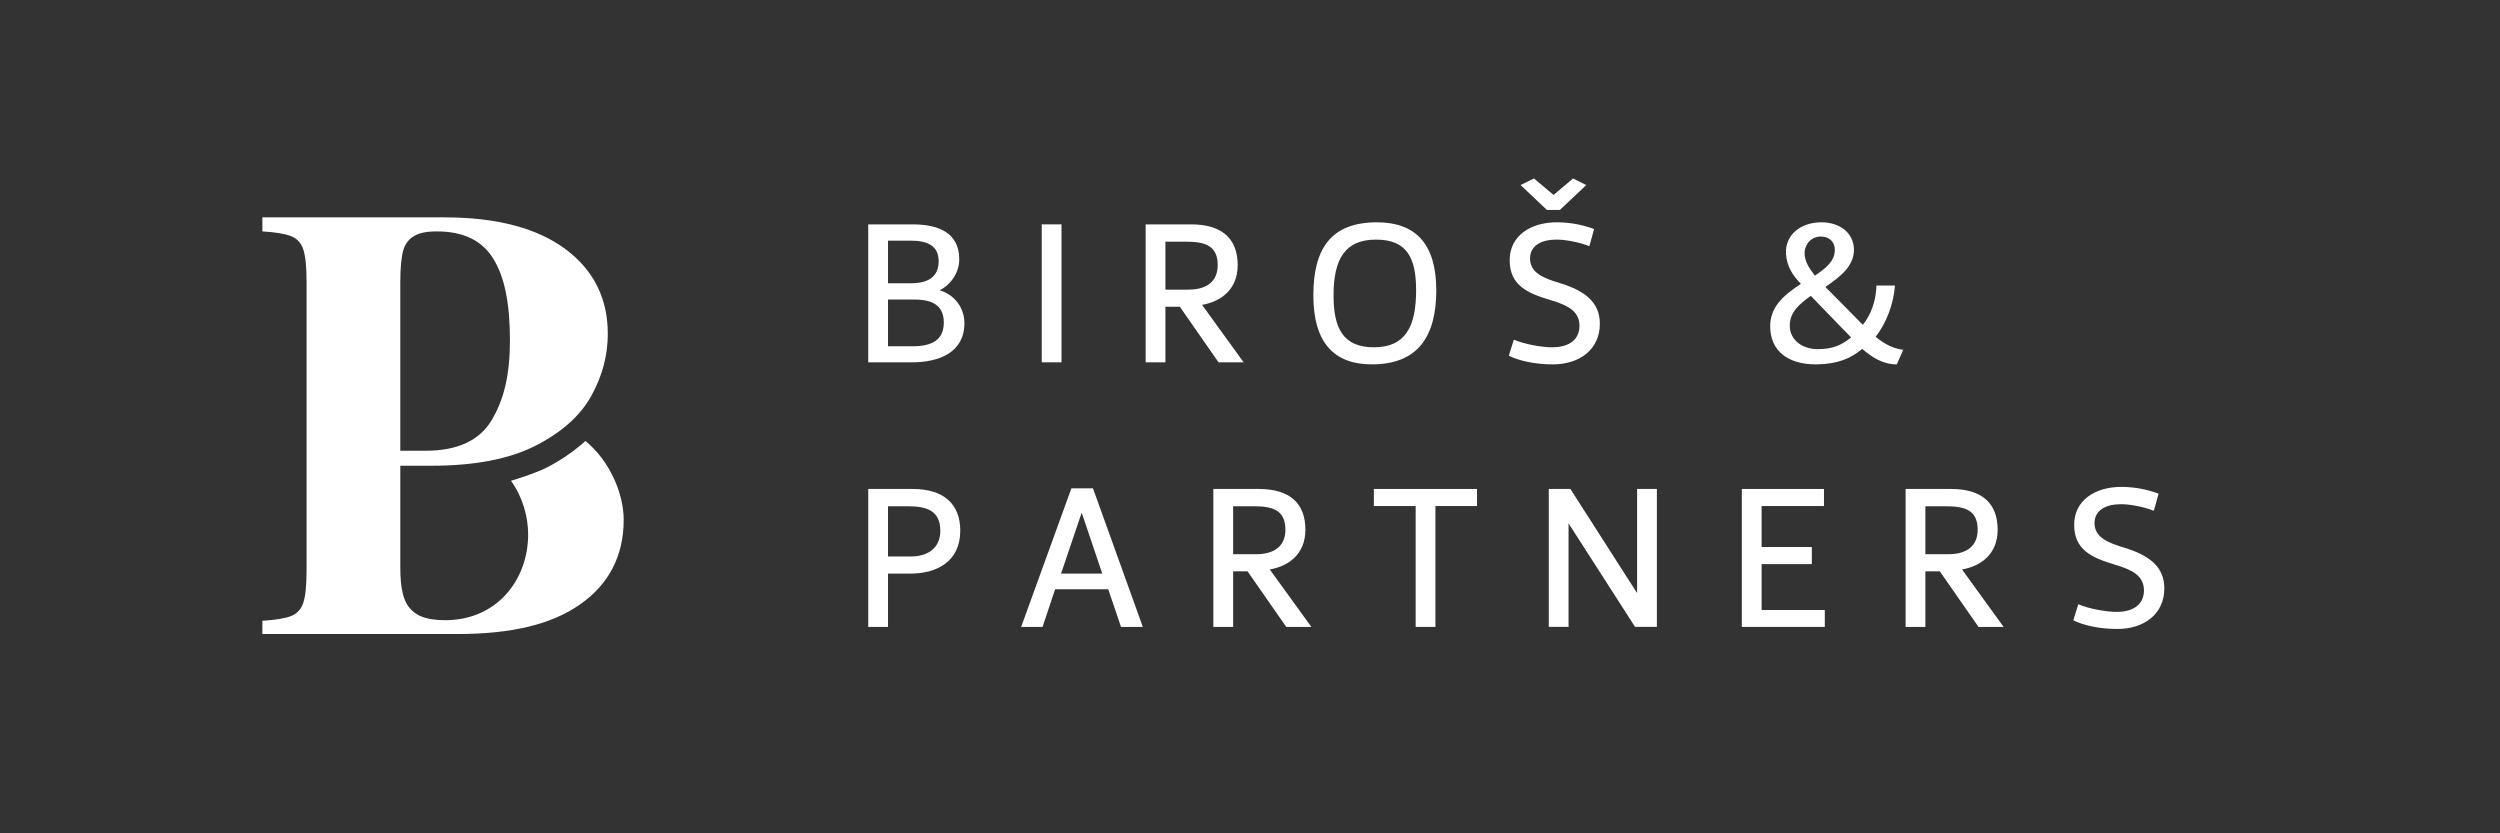
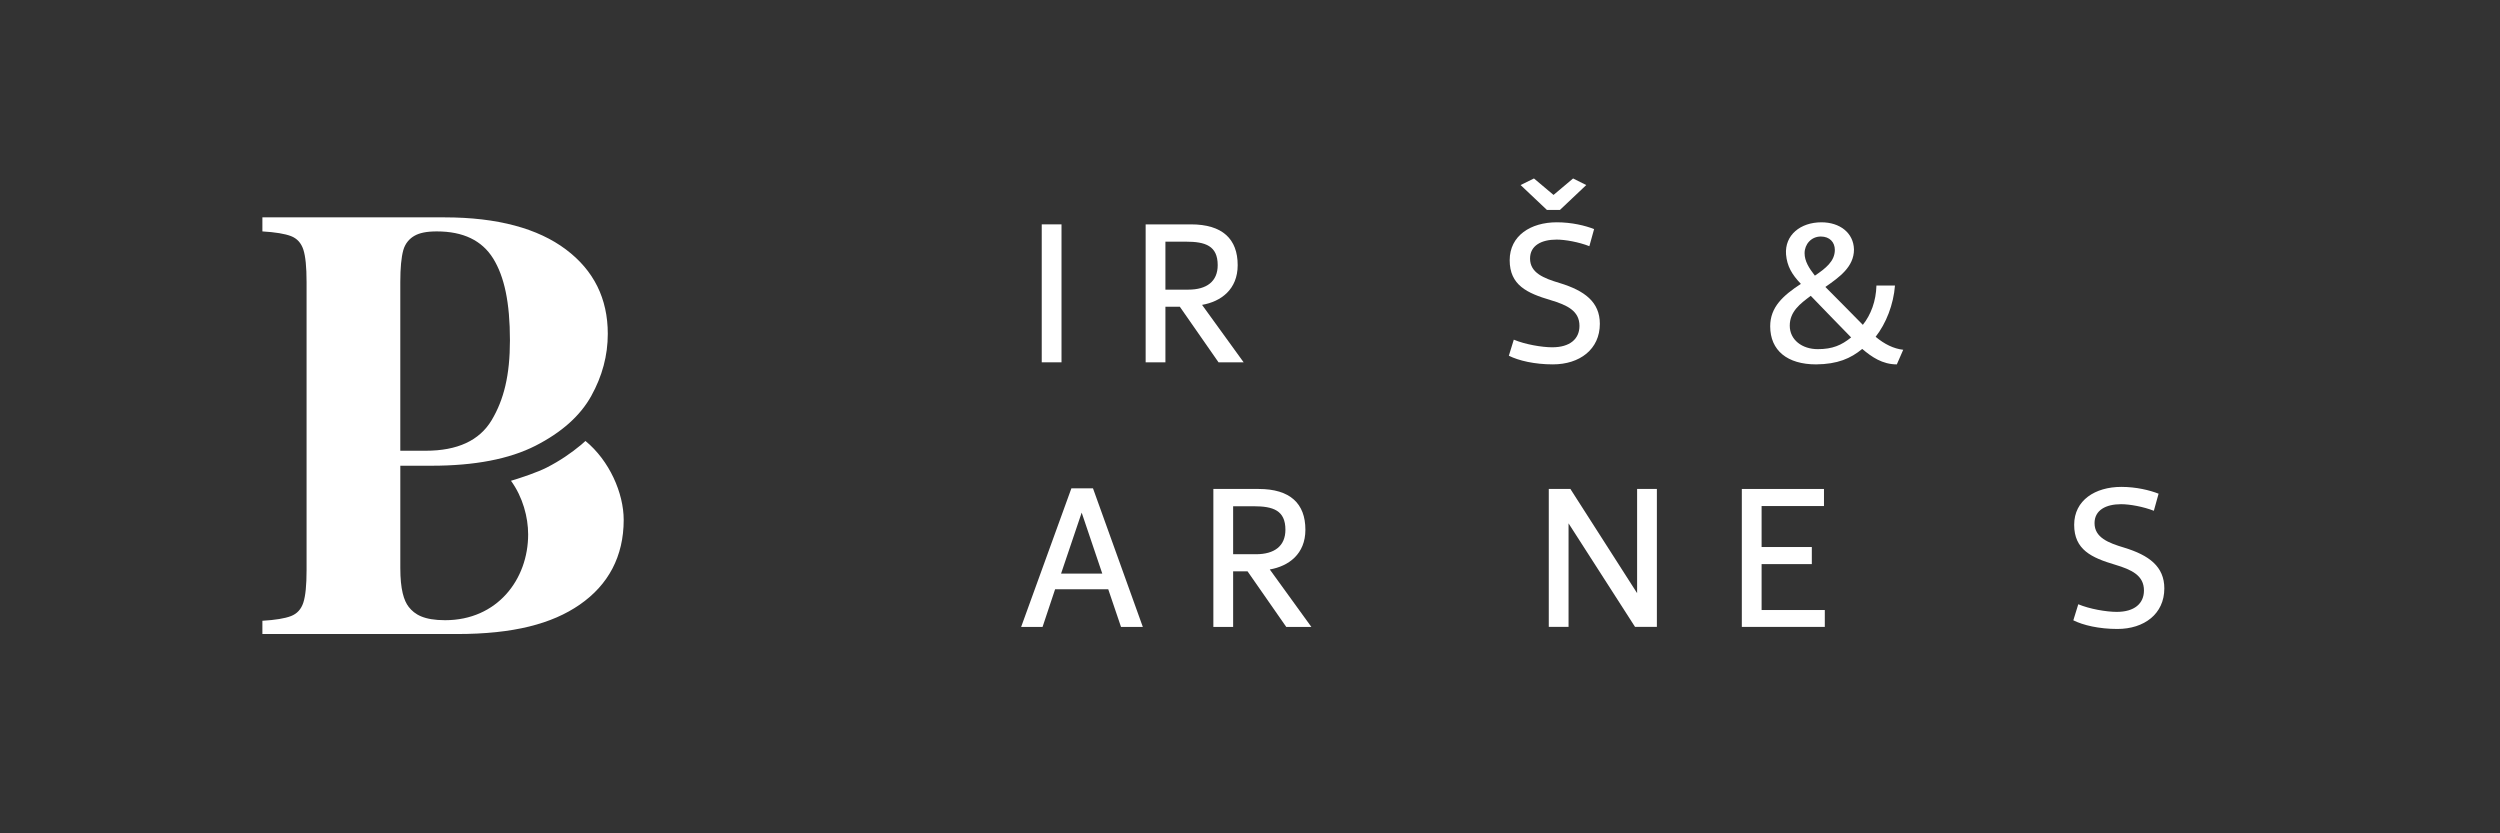
<svg xmlns="http://www.w3.org/2000/svg" id="Layer_1" data-name="Layer 1" width="60mm" height="20mm" version="1.1" viewBox="0 0 170.079 56.693">
  <rect x="0" y="0" width="170.079" height="56.693" fill="#333333" stroke="none" />
-   <path d="M63.929,19.747c.84-.434,1.331-1.274,1.331-2.101,0-1.891-1.541-2.381-3.166-2.381h-3.026v9.385h2.97c1.849,0,3.572-.672,3.572-2.662,0-.952-.56-1.891-1.681-2.241ZM60.413,16.371h1.513c1.149,0,1.933.322,1.933,1.415,0,1.429-1.358,1.485-1.919,1.485h-1.527v-2.899ZM62.094,23.557h-1.681v-3.18h1.737c.869,0,2.059.14,2.059,1.555,0,1.163-.756,1.625-2.115,1.625Z" fill="#fff" stroke-width="0" />
  <rect x="70.871" y="15.264" width="1.345" height="9.385" fill="#fff" stroke-width="0" />
  <path d="M84.607,24.649l-2.829-3.908c1.288-.224,2.423-1.05,2.423-2.703,0-1.779-1.036-2.774-3.18-2.774h-3.081v9.385h1.345v-3.782h.98l2.633,3.782h1.709ZM79.285,19.705v-3.264h1.4c1.316,0,2.157.28,2.157,1.597,0,1.106-.742,1.667-2.003,1.667h-1.555Z" fill="#fff" stroke-width="0" />
-   <path d="M97.712,19.747c0-3.222-1.471-4.623-4.034-4.623-3.096,0-4.328,1.751-4.328,4.973s1.415,4.692,3.979,4.692c3.067,0,4.384-1.821,4.384-5.043ZM93.468,23.627c-2.101,0-2.745-1.303-2.745-3.53,0-2.479.784-3.796,2.886-3.796,2.087,0,2.731,1.205,2.731,3.446,0,2.521-.757,3.88-2.872,3.88Z" fill="#fff" stroke-width="0" />
  <path d="M105.605,23.627c-.715,0-1.85-.196-2.619-.519l-.337,1.093c.673.336,1.751.588,2.998.588,1.821,0,3.193-1.022,3.193-2.76,0-1.484-1.036-2.255-2.731-2.773-1.078-.322-2.017-.686-2.017-1.667,0-.883.771-1.289,1.807-1.289.588,0,1.513.168,2.228.448l.322-1.163c-.603-.238-1.527-.462-2.536-.462-1.778,0-3.207.911-3.207,2.578,0,1.695,1.177,2.241,2.787,2.717,1.121.336,1.961.729,1.961,1.751,0,.896-.658,1.457-1.849,1.457Z" fill="#fff" stroke-width="0" />
  <polygon points="106.123 14.284 107.916 12.589 107.02 12.141 105.689 13.261 104.358 12.141 103.448 12.589 105.241 14.284 106.123 14.284" fill="#fff" stroke-width="0" />
  <path d="M128.918,19.425h-1.261c-.028,1.064-.378,1.989-.925,2.675-.84-.854-1.694-1.723-2.549-2.578.938-.658,1.946-1.358,1.946-2.549-.027-1.134-.966-1.849-2.213-1.849-1.429,0-2.507.869-2.409,2.186.07.798.393,1.358,1.009,2.003-1.219.798-2.087,1.583-2.087,2.886,0,1.653,1.176,2.591,3.123,2.591,1.471-.014,2.354-.406,3.138-1.051.645.546,1.373,1.051,2.354,1.051l.435-.995c-.645-.07-1.275-.378-1.877-.882.714-.911,1.218-2.199,1.316-3.488ZM123.875,16.091c.603,0,.952.392.952.911,0,.77-.63,1.26-1.358,1.751-.406-.519-.7-.995-.7-1.527,0-.603.448-1.135,1.106-1.135ZM123.665,23.753c-1.064,0-1.905-.63-1.905-1.597s.715-1.499,1.429-2.031c.911.938,1.821,1.891,2.746,2.83-.659.532-1.261.798-2.27.798Z" fill="#fff" stroke-width="0" />
-   <path d="M62.094,33.265h-3.026v9.385h1.345v-3.628h1.541c1.723,0,3.375-.784,3.375-2.914,0-1.778-1.079-2.843-3.235-2.843ZM61.954,37.858h-1.541v-3.417h1.359c1.274,0,2.199.308,2.199,1.666,0,1.121-.771,1.751-2.017,1.751Z" fill="#fff" stroke-width="0" />
  <path d="M72.888,33.223l-3.418,9.427h1.457l.854-2.563h3.614l.869,2.563h1.484l-3.39-9.427h-1.471ZM72.187,39.021l1.401-4.146,1.401,4.146h-2.802Z" fill="#fff" stroke-width="0" />
  <path d="M88.808,36.038c0-1.779-1.036-2.773-3.18-2.773h-3.081v9.385h1.345v-3.782h.98l2.633,3.782h1.709l-2.829-3.908c1.288-.224,2.423-1.051,2.423-2.703ZM83.892,37.705v-3.264h1.4c1.316,0,2.157.279,2.157,1.597,0,1.106-.742,1.667-2.003,1.667h-1.555Z" fill="#fff" stroke-width="0" />
-   <polygon points="93.466 34.427 96.31 34.427 96.31 42.649 97.654 42.649 97.654 34.427 100.483 34.427 100.483 33.265 93.466 33.265 93.466 34.427" fill="#fff" stroke-width="0" />
  <polygon points="111.375 40.353 106.837 33.265 105.366 33.265 105.366 42.649 106.711 42.649 106.711 35.604 111.235 42.649 112.72 42.649 112.72 33.265 111.375 33.265 111.375 40.353" fill="#fff" stroke-width="0" />
  <polygon points="119.844 38.377 123.261 38.377 123.261 37.215 119.844 37.215 119.844 34.427 124.088 34.427 124.088 33.265 118.499 33.265 118.499 42.649 124.144 42.649 124.144 41.501 119.844 41.501 119.844 38.377" fill="#fff" stroke-width="0" />
-   <path d="M135.903,36.038c0-1.779-1.036-2.773-3.18-2.773h-3.081v9.385h1.345v-3.782h.98l2.633,3.782h1.709l-2.829-3.908c1.288-.224,2.423-1.051,2.423-2.703ZM130.987,37.705v-3.264h1.4c1.316,0,2.157.279,2.157,1.597,0,1.106-.742,1.667-2.003,1.667h-1.555Z" fill="#fff" stroke-width="0" />
  <path d="M144.512,37.257c-1.078-.322-2.017-.687-2.017-1.667,0-.883.771-1.289,1.807-1.289.588,0,1.513.168,2.228.448l.322-1.162c-.603-.238-1.527-.463-2.536-.463-1.778,0-3.207.911-3.207,2.578,0,1.694,1.177,2.24,2.787,2.717,1.121.336,1.961.729,1.961,1.751,0,.896-.658,1.457-1.849,1.457-.715,0-1.85-.196-2.619-.519l-.337,1.093c.673.336,1.751.588,2.998.588,1.821,0,3.193-1.022,3.193-2.759,0-1.485-1.036-2.256-2.731-2.773Z" fill="#fff" stroke-width="0" />
  <path d="M39.831,29.998l-.3.266c-.68.565-1.445,1.089-2.336,1.544-.62.316-1.695.681-2.432.9.806,1.109,1.168,2.482,1.168,3.65,0,3.07-2.11,5.835-5.647,5.835-1.449,0-2.072-.388-2.475-.9-.337-.429-.575-1.204-.575-2.643v-6.966h2.124c2.943,0,5.299-.456,7.077-1.362,1.778-.909,3.041-2.036,3.788-3.382.75-1.349,1.126-2.756,1.126-4.226,0-2.401-.95-4.317-2.849-5.744-1.899-1.427-4.65-2.183-8.259-2.183h-12.39v.956c.881.052,1.53.16,1.945.319.414.16.695.469.842.922.147.453.219,1.186.219,2.203v19.601c0,1.017-.072,1.75-.219,2.203-.147.456-.427.762-.842.922-.414.16-1.064.267-1.945.319v.902h13.239c3.852,0,6.466-.696,8.345-1.995,1.951-1.346,2.996-3.289,2.996-5.772,0-1.815-.97-4.032-2.602-5.368ZM27.233,19.187c0-.961.069-1.681.202-2.163.134-.479.435-.802.771-.988.333-.186.792-.293,1.513-.293,1.791,0,3.067.613,3.831,1.841.76,1.228,1.142,2.984,1.142,5.571,0,2.378-.414,4.04-1.243,5.428s-2.327,2.082-4.49,2.082h-1.726v-11.478Z" fill="#fff" stroke-width="0" />
</svg>